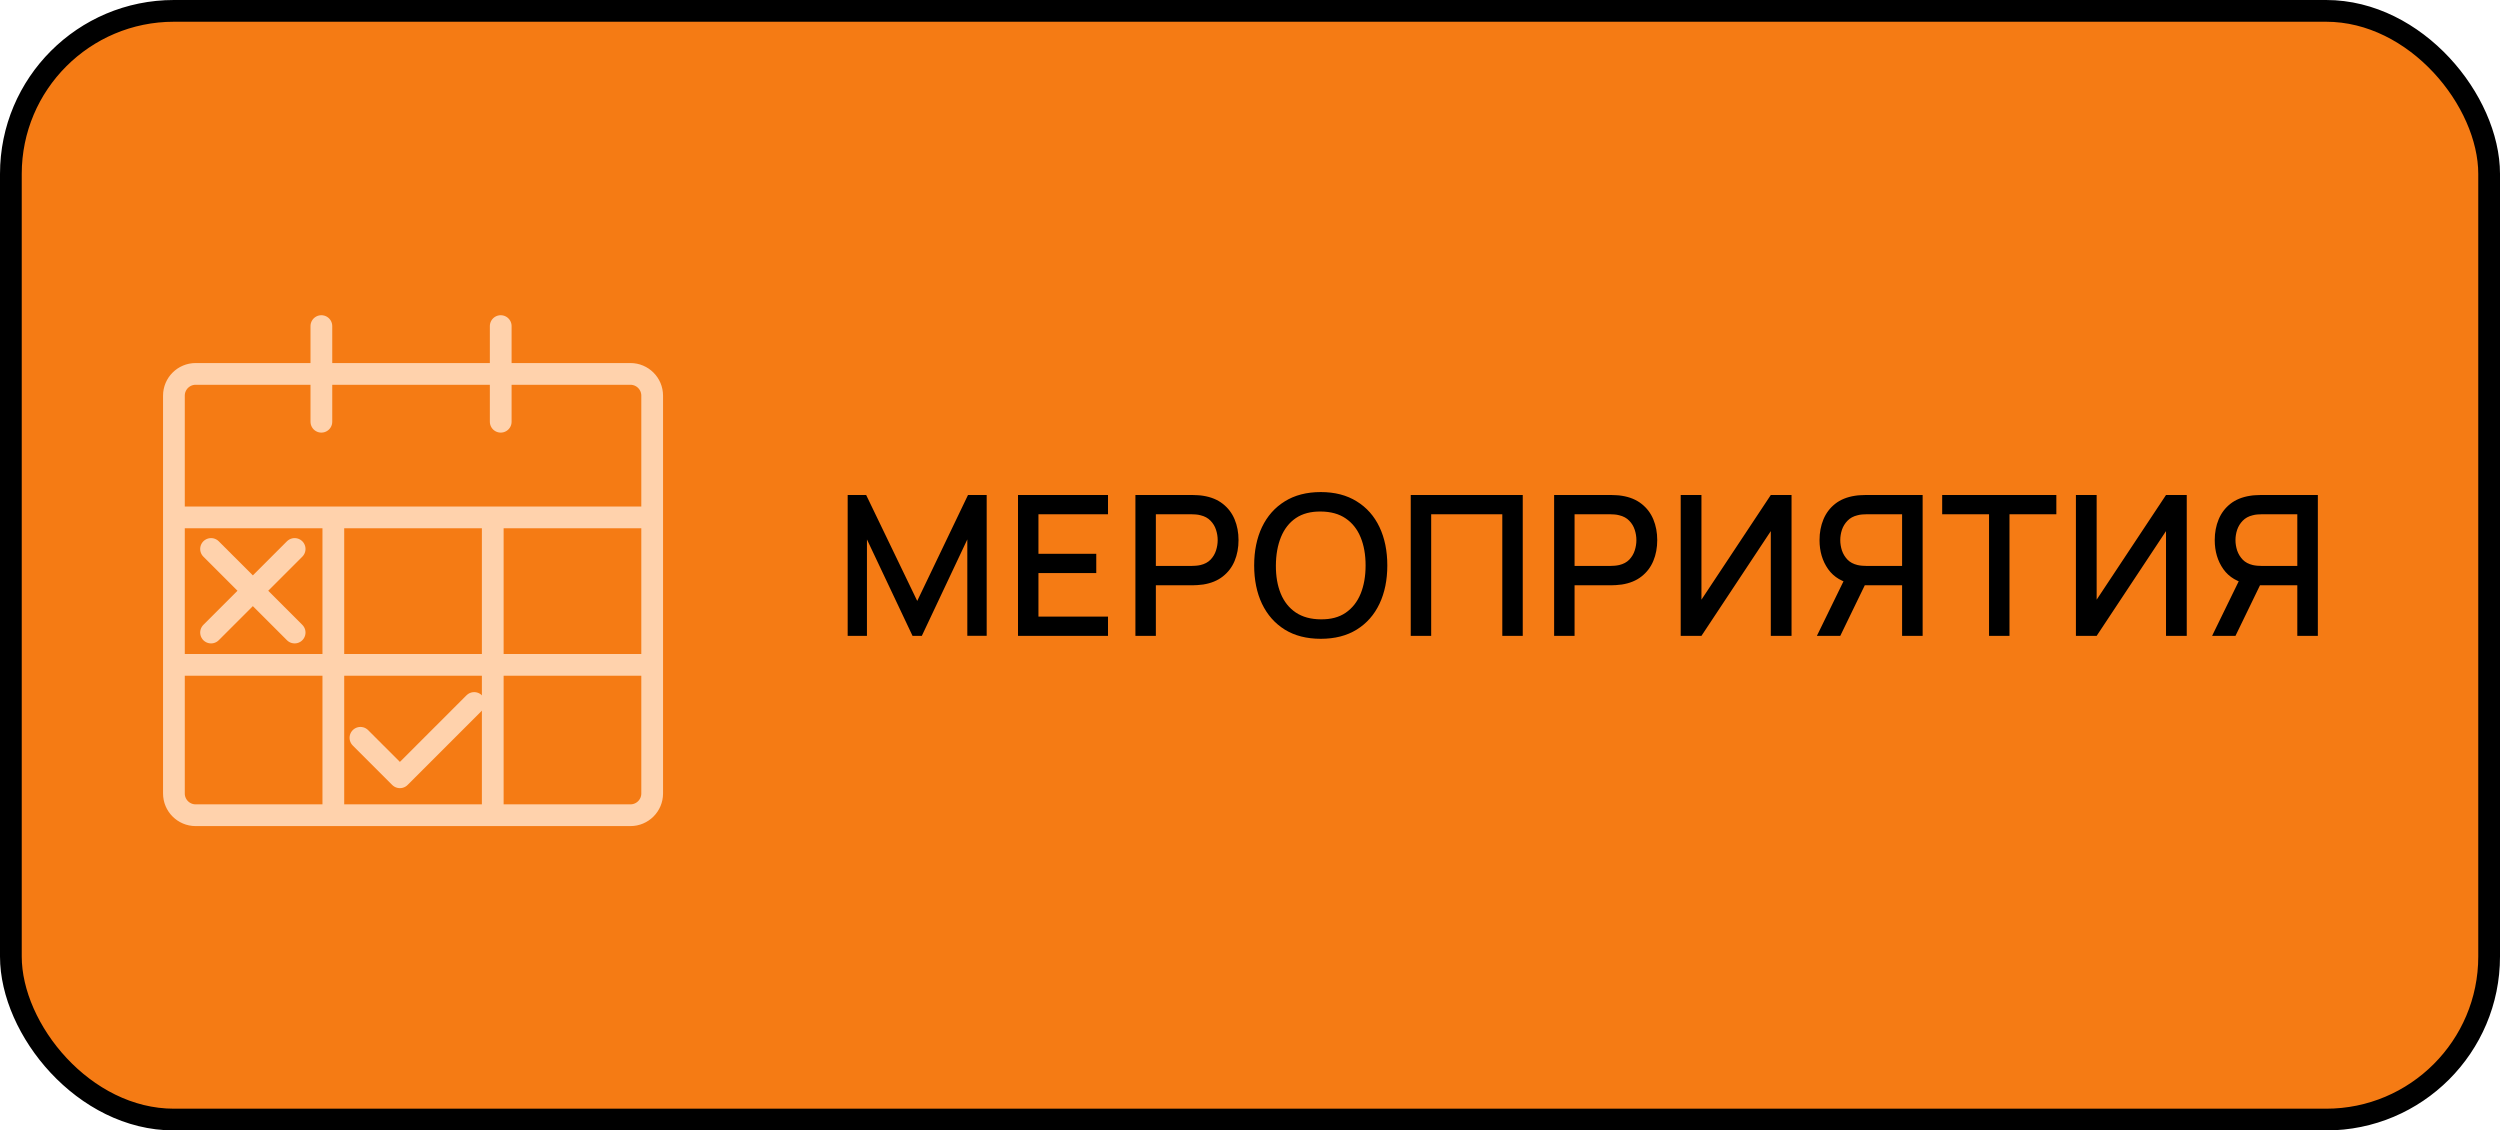
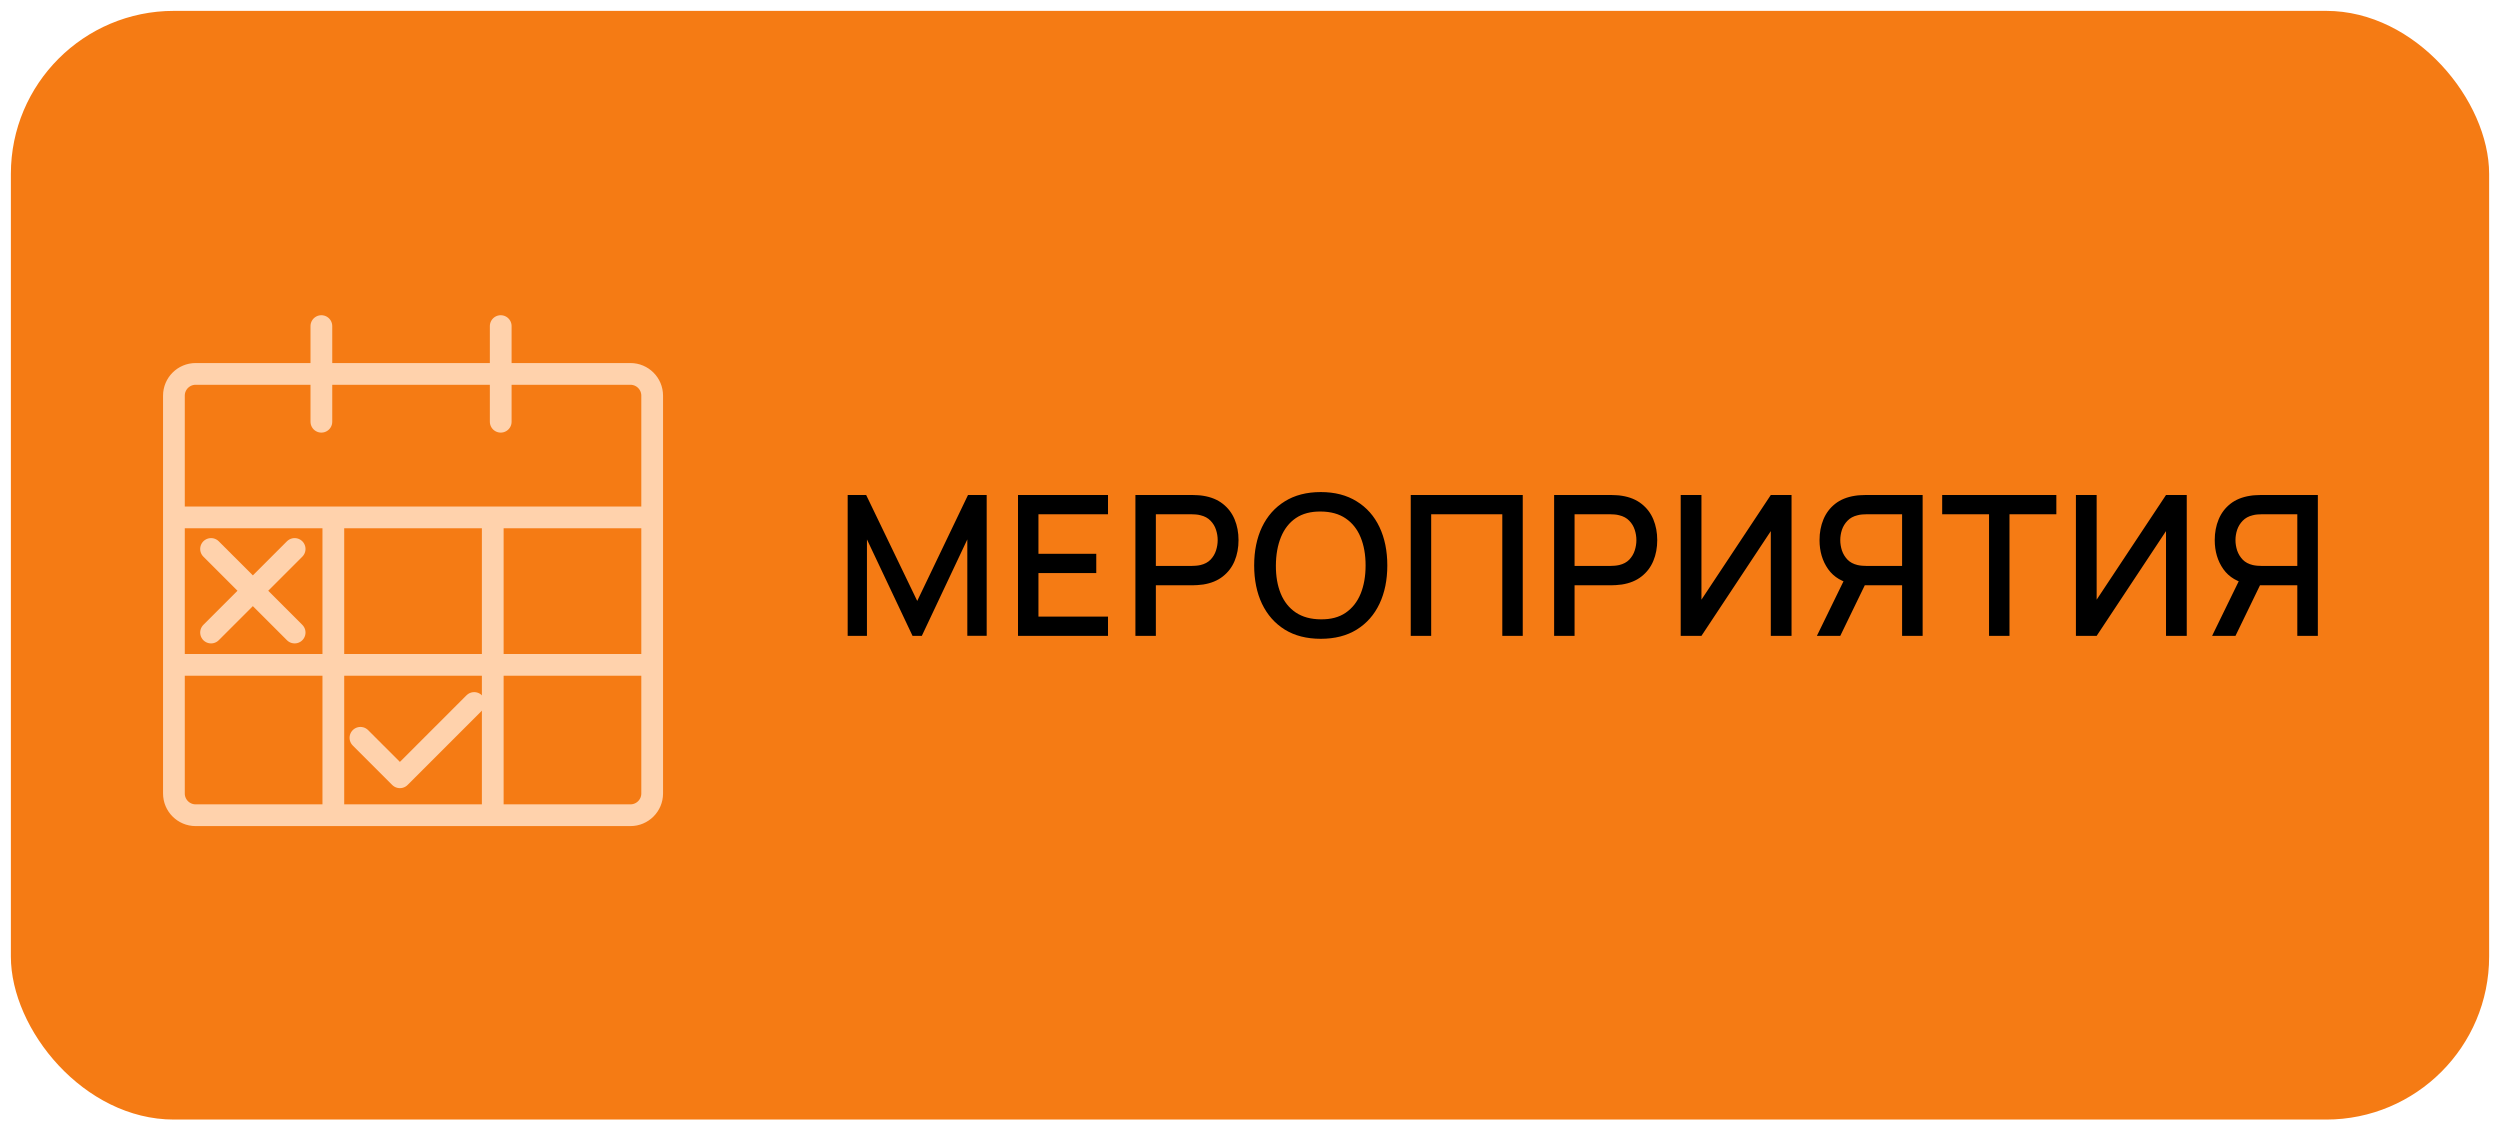
<svg xmlns="http://www.w3.org/2000/svg" width="460" height="208" viewBox="0 0 460 208" fill="none">
  <rect x="2" y="2" width="456" height="204" rx="30" fill="#F57B14" />
-   <rect x="2" y="2" width="456" height="204" rx="30" stroke="black" stroke-width="4" />
  <path d="M155.972 117V91.08H159.374L168.77 110.574L178.112 91.08H181.55V116.982H177.986V99.252L169.616 117H167.906L159.518 99.252V117H155.972ZM187.313 117V91.08H203.873V94.626H191.075V101.898H201.713V105.444H191.075V113.454H203.873V117H187.313ZM208.916 117V91.08H219.392C219.644 91.08 219.956 91.092 220.328 91.116C220.7 91.128 221.054 91.164 221.39 91.224C222.83 91.452 224.03 91.944 224.99 92.7C225.962 93.456 226.688 94.41 227.168 95.562C227.648 96.714 227.888 97.986 227.888 99.378C227.888 100.782 227.648 102.06 227.168 103.212C226.688 104.364 225.962 105.318 224.99 106.074C224.03 106.83 222.83 107.322 221.39 107.55C221.054 107.598 220.694 107.634 220.31 107.658C219.938 107.682 219.632 107.694 219.392 107.694H212.678V117H208.916ZM212.678 104.13H219.248C219.488 104.13 219.752 104.118 220.04 104.094C220.34 104.07 220.622 104.028 220.886 103.968C221.654 103.788 222.272 103.458 222.74 102.978C223.208 102.486 223.544 101.922 223.748 101.286C223.952 100.65 224.054 100.014 224.054 99.378C224.054 98.742 223.952 98.112 223.748 97.488C223.544 96.852 223.208 96.294 222.74 95.814C222.272 95.322 221.654 94.986 220.886 94.806C220.622 94.734 220.34 94.686 220.04 94.662C219.752 94.638 219.488 94.626 219.248 94.626H212.678V104.13ZM243.025 117.54C240.433 117.54 238.225 116.976 236.401 115.848C234.577 114.708 233.179 113.124 232.207 111.096C231.247 109.068 230.767 106.716 230.767 104.04C230.767 101.364 231.247 99.012 232.207 96.984C233.179 94.956 234.577 93.378 236.401 92.25C238.225 91.11 240.433 90.54 243.025 90.54C245.605 90.54 247.807 91.11 249.631 92.25C251.467 93.378 252.865 94.956 253.825 96.984C254.785 99.012 255.265 101.364 255.265 104.04C255.265 106.716 254.785 109.068 253.825 111.096C252.865 113.124 251.467 114.708 249.631 115.848C247.807 116.976 245.605 117.54 243.025 117.54ZM243.025 113.958C244.861 113.982 246.385 113.58 247.597 112.752C248.821 111.912 249.739 110.748 250.351 109.26C250.963 107.76 251.269 106.02 251.269 104.04C251.269 102.06 250.963 100.332 250.351 98.856C249.739 97.368 248.821 96.21 247.597 95.382C246.385 94.554 244.861 94.134 243.025 94.122C241.189 94.098 239.659 94.5 238.435 95.328C237.223 96.156 236.311 97.32 235.699 98.82C235.087 100.32 234.775 102.06 234.763 104.04C234.751 106.02 235.051 107.754 235.663 109.242C236.275 110.718 237.193 111.87 238.417 112.698C239.653 113.526 241.189 113.946 243.025 113.958ZM259.575 117V91.08H280.185V117H276.423V94.626H263.337V117H259.575ZM285.959 117V91.08H296.435C296.687 91.08 296.999 91.092 297.371 91.116C297.743 91.128 298.097 91.164 298.433 91.224C299.873 91.452 301.073 91.944 302.033 92.7C303.005 93.456 303.731 94.41 304.211 95.562C304.691 96.714 304.931 97.986 304.931 99.378C304.931 100.782 304.691 102.06 304.211 103.212C303.731 104.364 303.005 105.318 302.033 106.074C301.073 106.83 299.873 107.322 298.433 107.55C298.097 107.598 297.737 107.634 297.353 107.658C296.981 107.682 296.675 107.694 296.435 107.694H289.721V117H285.959ZM289.721 104.13H296.291C296.531 104.13 296.795 104.118 297.083 104.094C297.383 104.07 297.665 104.028 297.929 103.968C298.697 103.788 299.315 103.458 299.783 102.978C300.251 102.486 300.587 101.922 300.791 101.286C300.995 100.65 301.097 100.014 301.097 99.378C301.097 98.742 300.995 98.112 300.791 97.488C300.587 96.852 300.251 96.294 299.783 95.814C299.315 95.322 298.697 94.986 297.929 94.806C297.665 94.734 297.383 94.686 297.083 94.662C296.795 94.638 296.531 94.626 296.291 94.626H289.721V104.13ZM329.643 117H325.827V97.722L313.065 117H309.249V91.08H313.065V110.34L325.827 91.08H329.643V117ZM353.765 117H349.985V107.694H342.659L341.129 107.514C339.017 107.142 337.433 106.212 336.377 104.724C335.321 103.224 334.793 101.442 334.793 99.378C334.793 97.986 335.033 96.714 335.513 95.562C335.993 94.41 336.713 93.456 337.673 92.7C338.633 91.944 339.839 91.452 341.291 91.224C341.627 91.164 341.981 91.128 342.353 91.116C342.725 91.092 343.037 91.08 343.289 91.08H353.765V117ZM338.609 117H334.307L339.923 105.48L343.721 106.452L338.609 117ZM349.985 104.13V94.626H343.433C343.193 94.626 342.923 94.638 342.623 94.662C342.335 94.686 342.059 94.734 341.795 94.806C341.027 94.986 340.409 95.322 339.941 95.814C339.473 96.294 339.131 96.852 338.915 97.488C338.711 98.112 338.609 98.742 338.609 99.378C338.609 100.014 338.711 100.65 338.915 101.286C339.131 101.922 339.473 102.486 339.941 102.978C340.409 103.458 341.027 103.788 341.795 103.968C342.059 104.028 342.335 104.07 342.623 104.094C342.923 104.118 343.193 104.13 343.433 104.13H349.985ZM365.983 117V94.626H357.361V91.08H378.367V94.626H369.745V117H365.983ZM402.362 117H398.546V97.722L385.784 117H381.968V91.08H385.784V110.34L398.546 91.08H402.362V117ZM426.484 117H422.704V107.694H415.378L413.848 107.514C411.736 107.142 410.152 106.212 409.096 104.724C408.04 103.224 407.512 101.442 407.512 99.378C407.512 97.986 407.752 96.714 408.232 95.562C408.712 94.41 409.432 93.456 410.392 92.7C411.352 91.944 412.558 91.452 414.01 91.224C414.346 91.164 414.7 91.128 415.072 91.116C415.444 91.092 415.756 91.08 416.008 91.08H426.484V117ZM411.328 117H407.026L412.642 105.48L416.44 106.452L411.328 117ZM422.704 104.13V94.626H416.152C415.912 94.626 415.642 94.638 415.342 94.662C415.054 94.686 414.778 94.734 414.514 94.806C413.746 94.986 413.128 95.322 412.66 95.814C412.192 96.294 411.85 96.852 411.634 97.488C411.43 98.112 411.328 98.742 411.328 99.378C411.328 100.014 411.43 100.65 411.634 101.286C411.85 101.922 412.192 102.486 412.66 102.978C413.128 103.458 413.746 103.788 414.514 103.968C414.778 104.028 415.054 104.07 415.342 104.094C415.642 104.118 415.912 104.13 416.152 104.13H422.704Z" fill="black" />
  <path d="M92.133 68.8H116C118.209 68.8 120 70.591 120 72.8V146C120 148.209 118.209 150 116 150H90.667M92.133 68.8H75.267H59.133M92.133 68.8V60M92.133 68.8V77.6M59.133 68.8H36C33.791 68.8 32 70.591 32 72.8V146C32 148.209 33.791 150 36 150H61.333M59.133 68.8V60M59.133 68.8V77.6M32 95.2H61.333M120 95.2H90.667M32 122.333H120M61.333 95.2V150M61.333 95.2H90.667M61.333 150H90.667M90.667 95.2V150" stroke="#FFD2AC" stroke-width="4" stroke-linecap="round" stroke-linejoin="round" />
  <path d="M38.835 101.01L54.214 116.388M38.835 116.388L54.214 101.01" stroke="#FFD2AC" stroke-width="4" stroke-linecap="round" stroke-linejoin="round" />
  <path d="M66.32 135.757L73.582 143.019L87.252 129.35" stroke="#FFD2AC" stroke-width="4" stroke-linecap="round" stroke-linejoin="round" />
</svg>